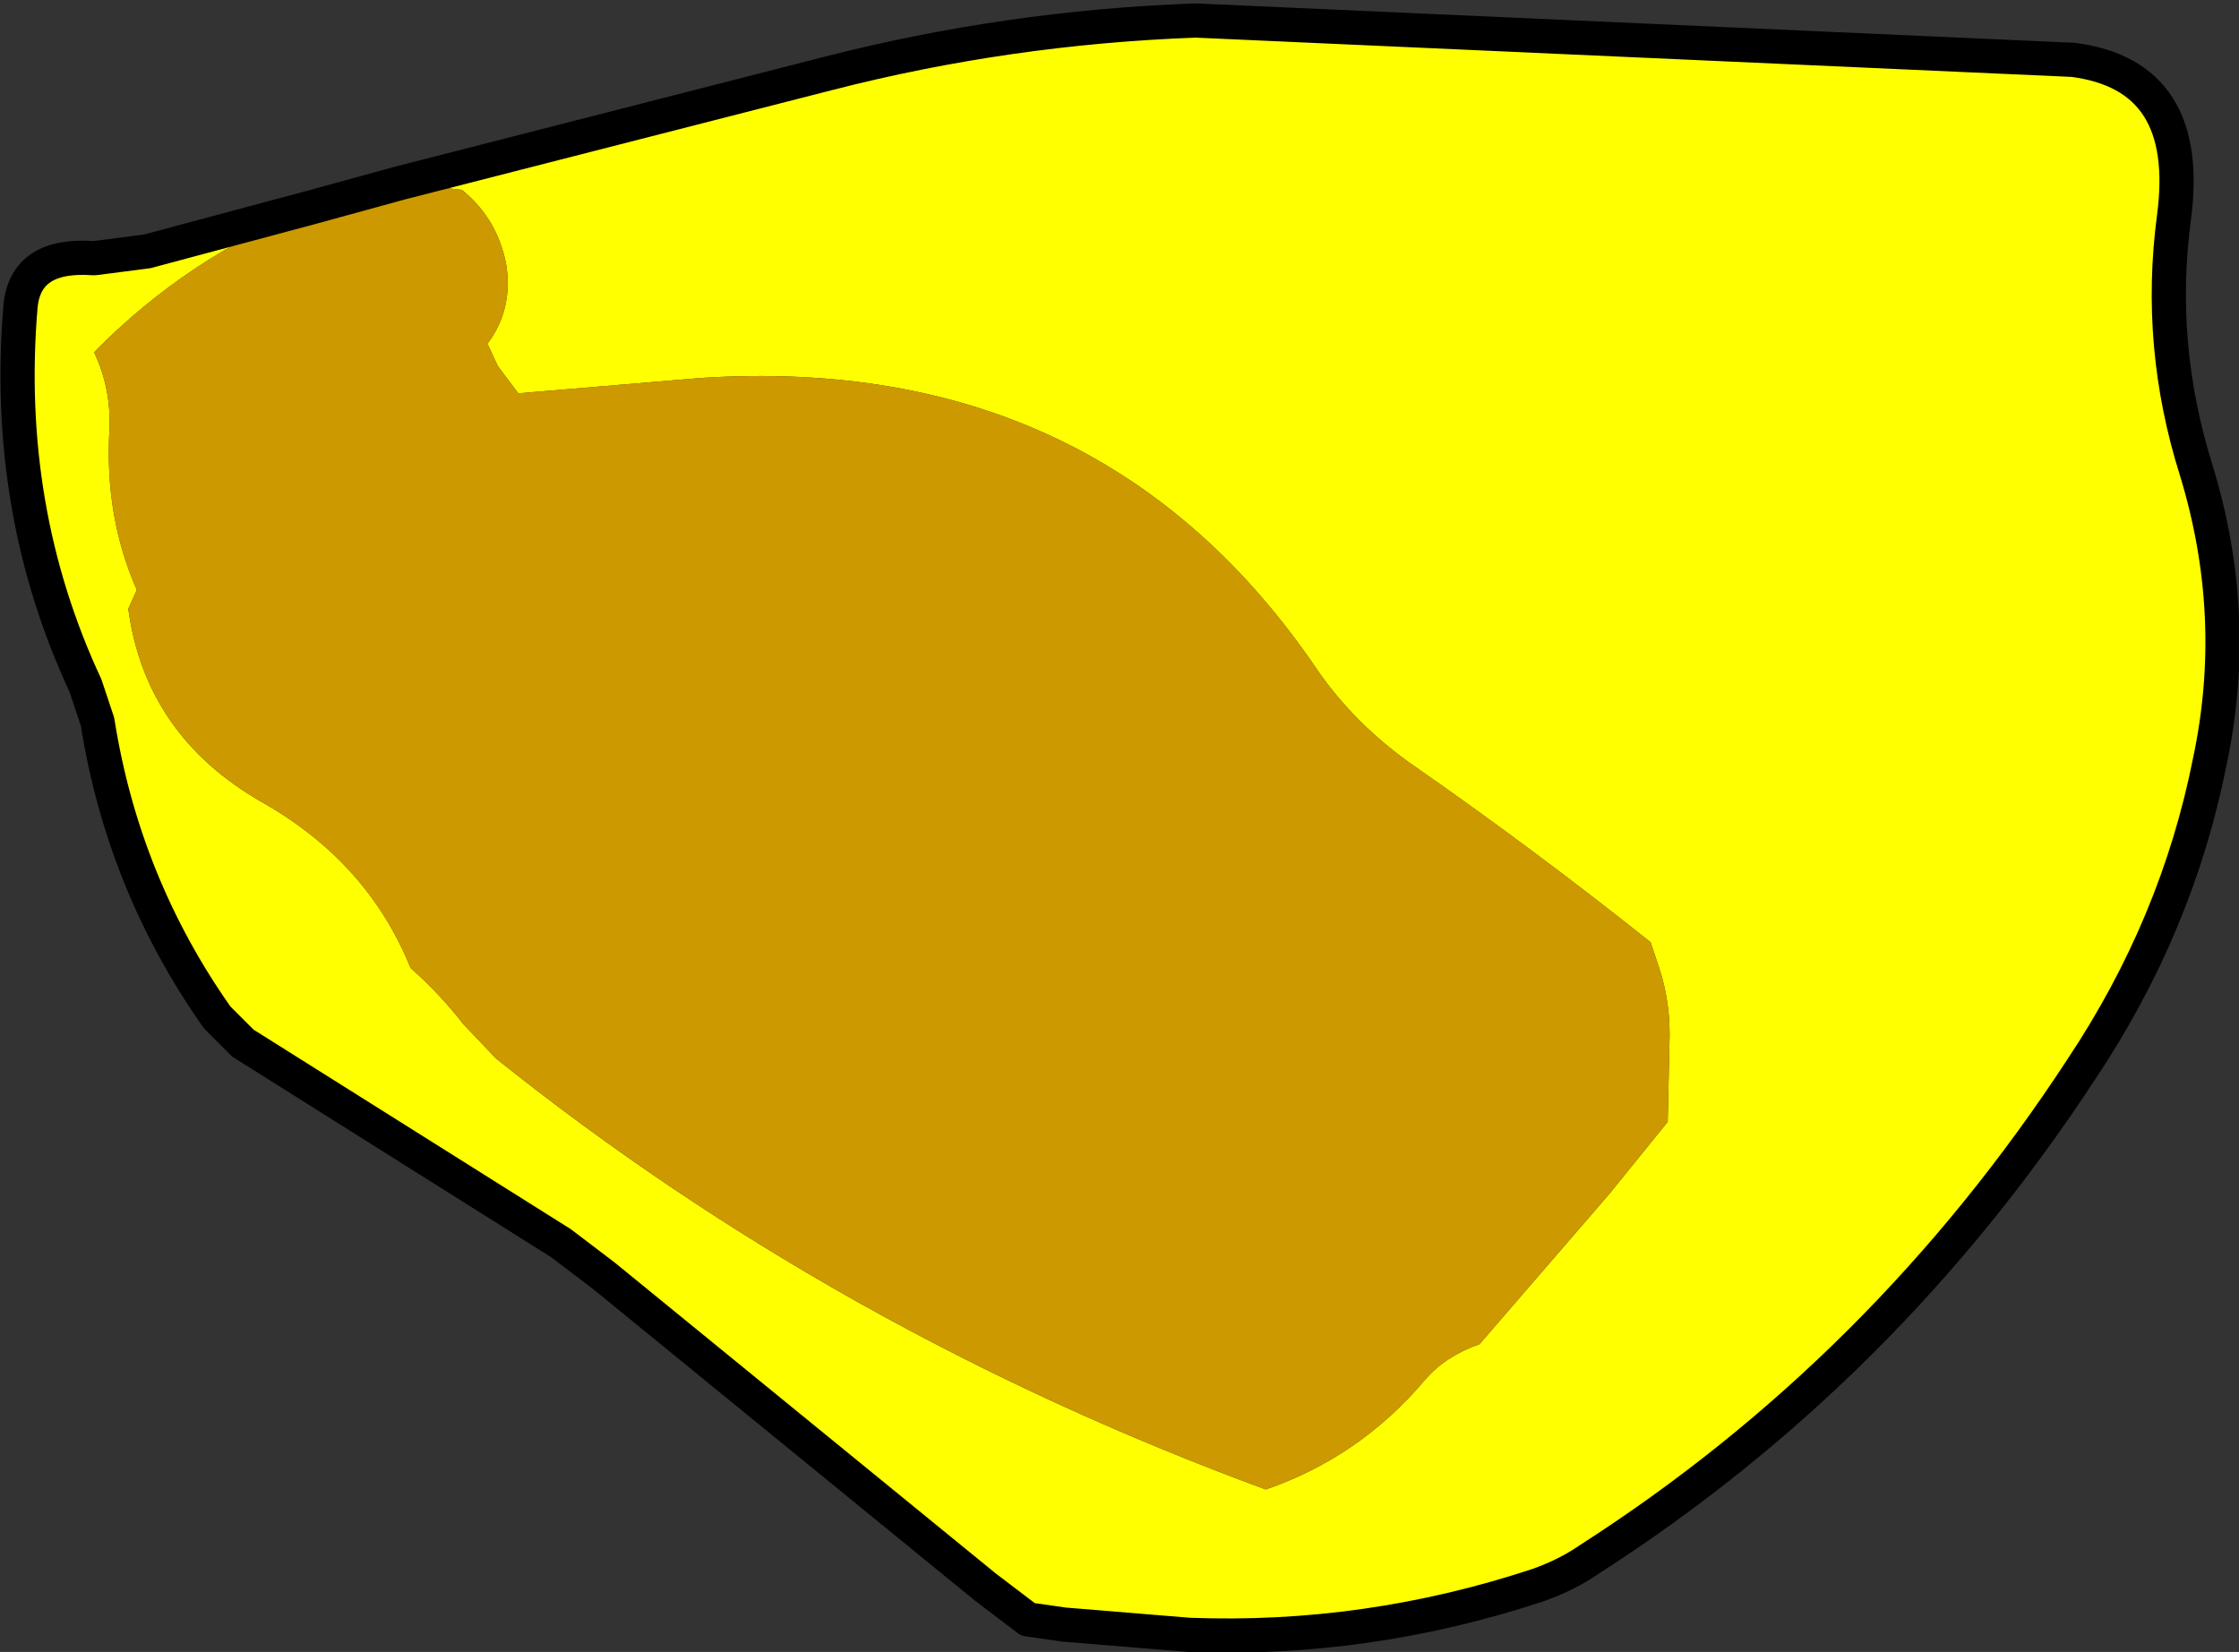
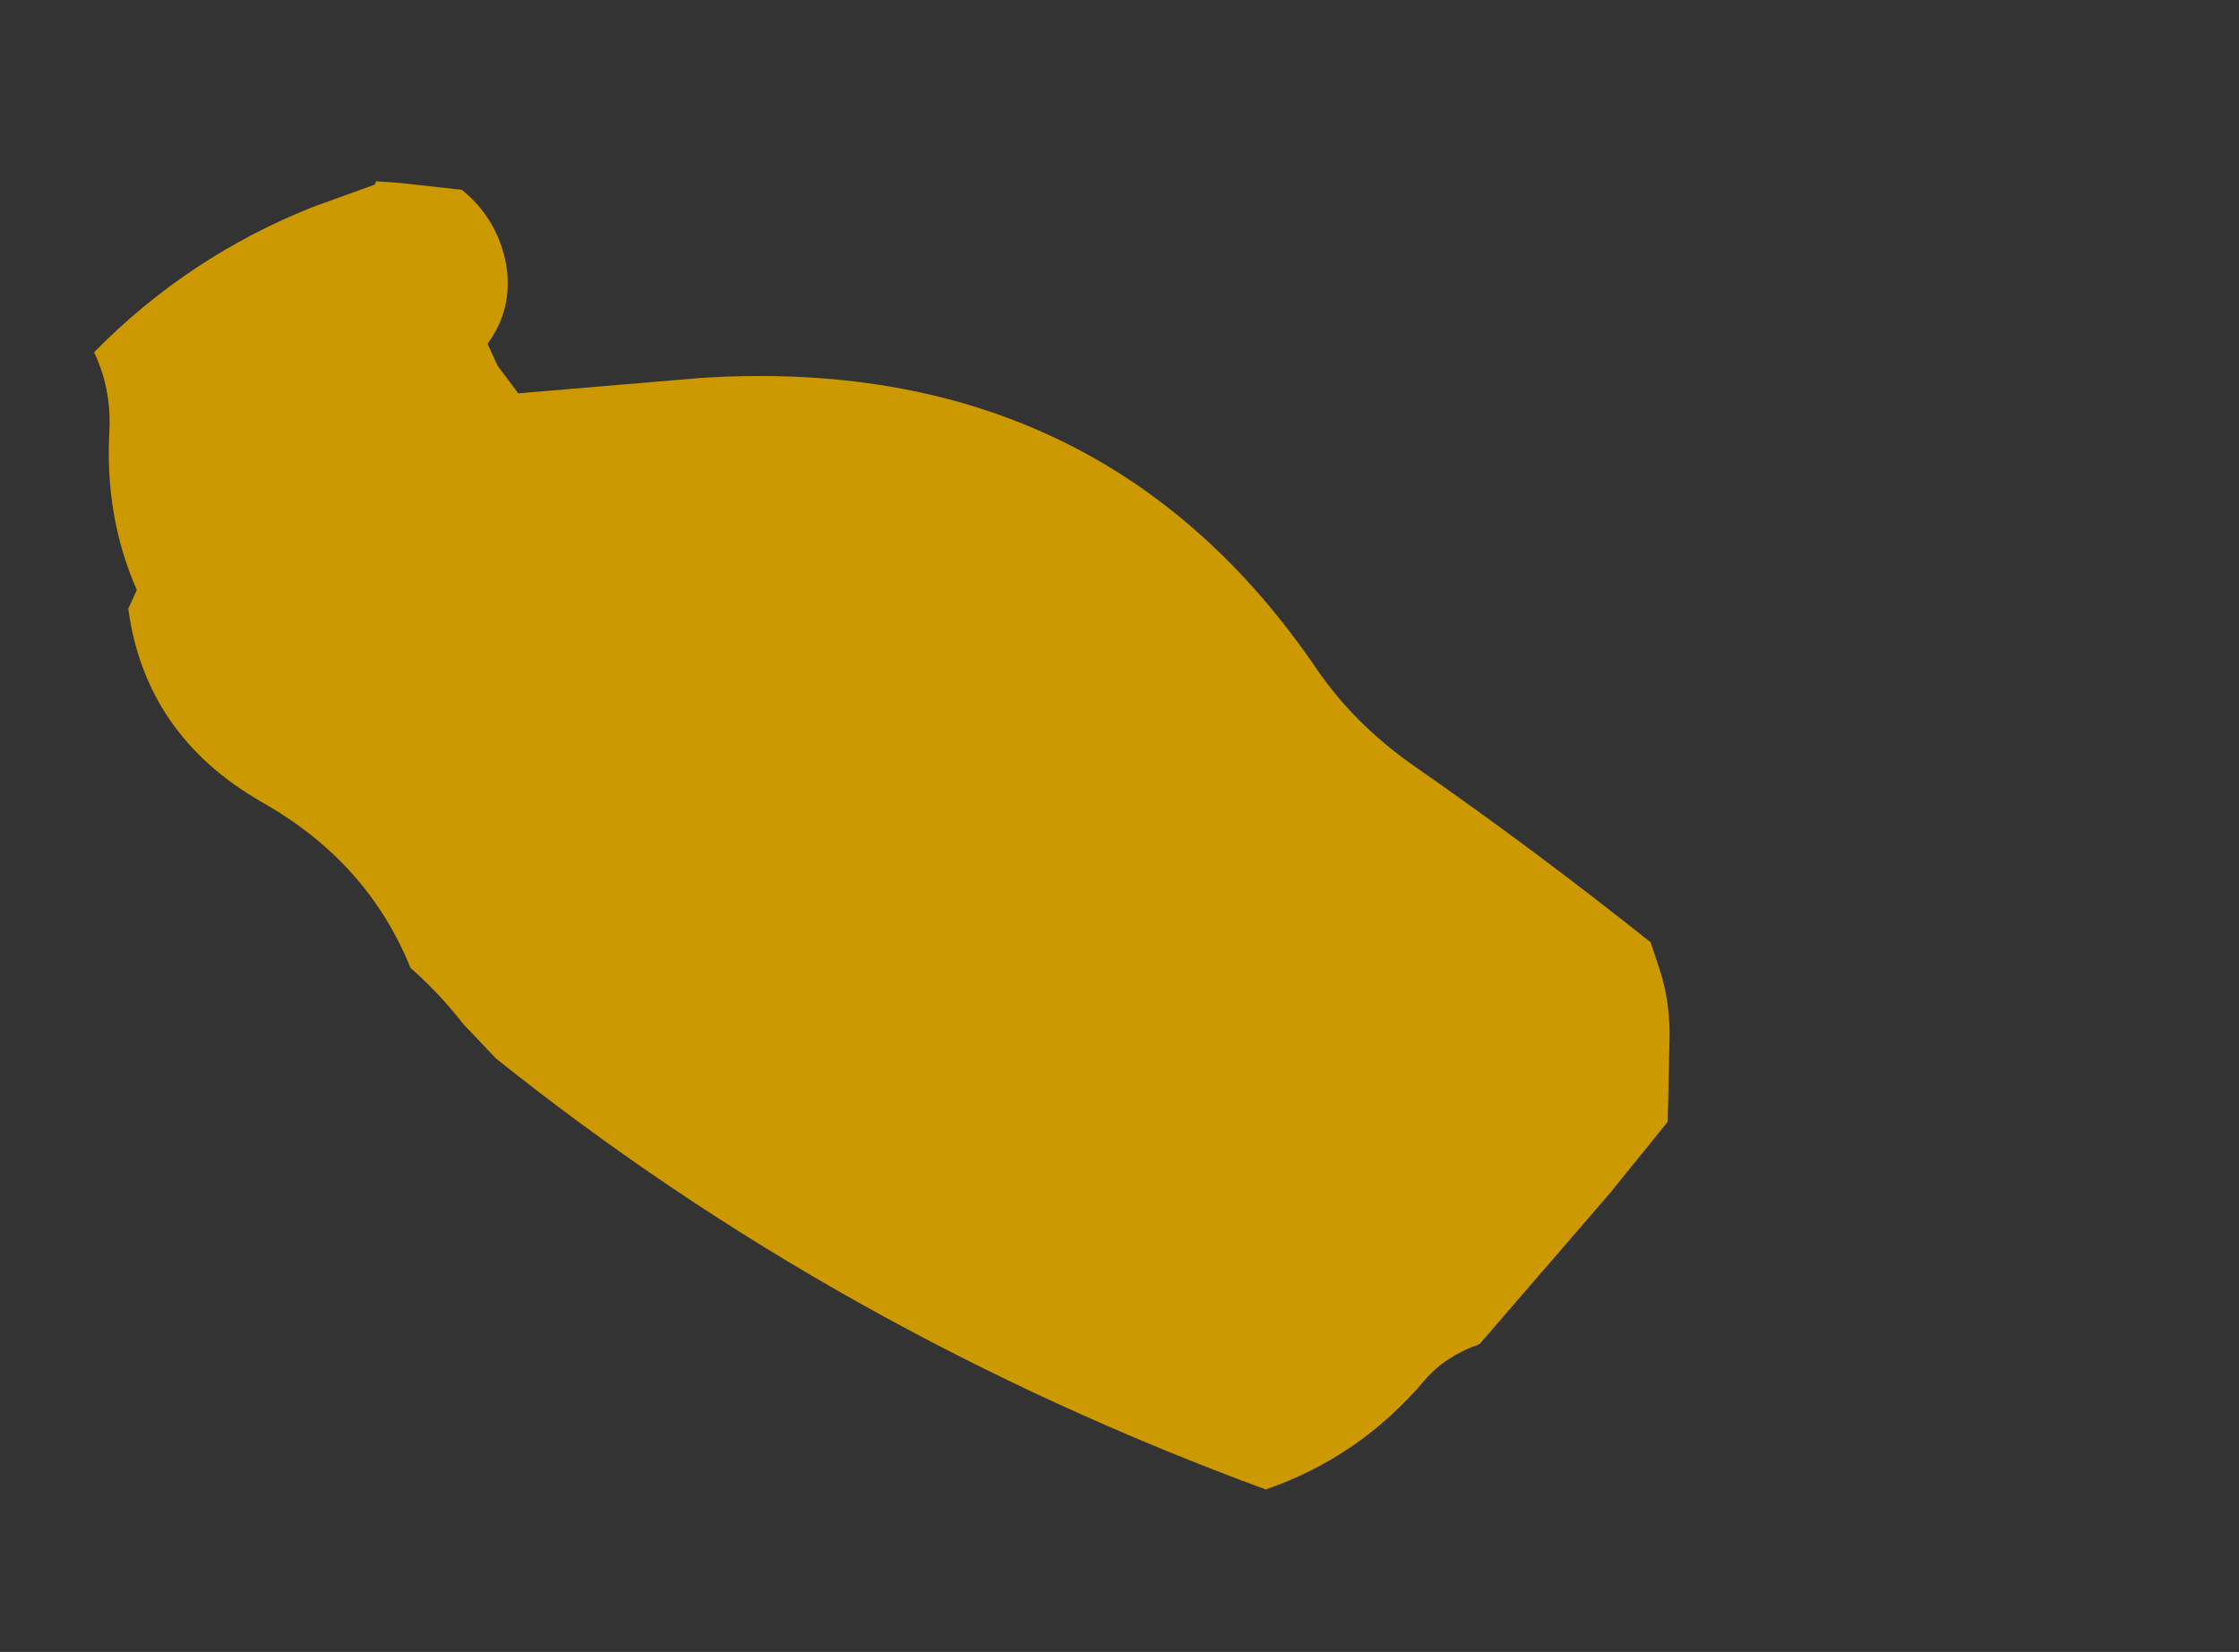
<svg xmlns="http://www.w3.org/2000/svg" height="48.3px" width="65.45px">
  <rect width="100%" height="100%" fill="#333333" stroke="none" />
  <g transform="matrix(1.0, 0.0, 0.0, 1.0, 32.7, 24.15)">
-     <path d="M-21.0 -18.8 L-8.5 -22.0 Q-3.25 -23.35 2.25 -23.55 L27.9 -22.4 Q31.4 -21.95 30.85 -17.8 30.35 -14.05 31.5 -10.4 32.8 -6.15 31.9 -1.9 30.95 2.9 28.15 7.1 22.4 15.9 13.75 21.45 13.1 21.9 12.25 22.2 7.25 23.85 2.05 23.65 L-1.6 23.35 -2.65 23.2 -3.9 22.25 -15.05 13.15 -16.3 12.2 -25.6 6.35 -26.35 5.6 Q-29.1 1.7 -29.85 -3.05 L-30.2 -4.1 Q-32.6 -9.25 -32.1 -15.2 -31.95 -16.75 -29.95 -16.6 L-28.4 -16.8 -23.55 -18.1 Q-27.2 -16.65 -29.95 -13.85 -29.45 -12.8 -29.5 -11.6 -29.65 -9.05 -28.7 -6.9 L-28.95 -6.35 Q-28.45 -2.65 -25.05 -0.7 -21.95 1.05 -20.7 4.15 -19.85 4.9 -19.15 5.8 L-18.2 6.8 Q-8.2 14.8 4.3 19.4 7.05 18.45 8.95 16.2 9.55 15.5 10.55 15.15 L14.35 10.75 16.05 8.65 16.1 6.4 Q16.15 5.2 15.8 4.15 L15.55 3.4 Q12.1 0.65 8.5 -1.85 6.9 -3.0 5.85 -4.5 -0.45 -13.85 -12.2 -13.1 L-17.55 -12.65 -18.15 -13.45 -18.45 -14.1 Q-17.7 -15.1 -17.9 -16.4 -18.15 -17.75 -19.2 -18.6 L-21.0 -18.8" fill="#ffff00" fill-rule="evenodd" stroke="none" />
    <path d="M-23.55 -18.1 L-21.75 -18.75 -21.7 -18.85 -21.0 -18.8 -19.2 -18.6 Q-18.15 -17.75 -17.9 -16.4 -17.7 -15.1 -18.45 -14.1 L-18.15 -13.45 -17.55 -12.65 -12.2 -13.1 Q-0.45 -13.85 5.85 -4.5 6.9 -3.0 8.5 -1.85 12.1 0.65 15.55 3.4 L15.8 4.15 Q16.15 5.2 16.1 6.4 L16.05 8.65 14.35 10.75 10.55 15.15 Q9.55 15.5 8.95 16.2 7.05 18.45 4.3 19.4 -8.2 14.8 -18.2 6.8 L-19.15 5.8 Q-19.85 4.9 -20.7 4.15 -21.95 1.05 -25.05 -0.7 -28.45 -2.65 -28.95 -6.35 L-28.7 -6.9 Q-29.65 -9.05 -29.5 -11.6 -29.45 -12.8 -29.95 -13.85 -27.2 -16.65 -23.55 -18.1 L-21.0 -18.8 -23.55 -18.1" fill="#cc9900" fill-rule="evenodd" stroke="none" />
-     <path d="M-21.0 -18.8 L-8.5 -22.0 Q-3.25 -23.35 2.25 -23.55 L27.9 -22.4 Q31.4 -21.95 30.85 -17.8 30.35 -14.05 31.5 -10.4 32.8 -6.15 31.9 -1.9 30.95 2.9 28.15 7.1 22.4 15.9 13.75 21.45 13.1 21.9 12.25 22.2 7.25 23.85 2.05 23.65 L-1.6 23.35 -2.65 23.2 -3.9 22.25 -15.05 13.15 -16.3 12.2 -25.6 6.35 -26.35 5.6 Q-29.1 1.7 -29.85 -3.05 L-30.2 -4.1 Q-32.6 -9.25 -32.1 -15.2 -31.95 -16.75 -29.95 -16.6 L-28.4 -16.8 -23.55 -18.1 -21.0 -18.8 Z" fill="none" stroke="#000000" stroke-linecap="round" stroke-linejoin="round" stroke-width="1.0" />
  </g>
</svg>